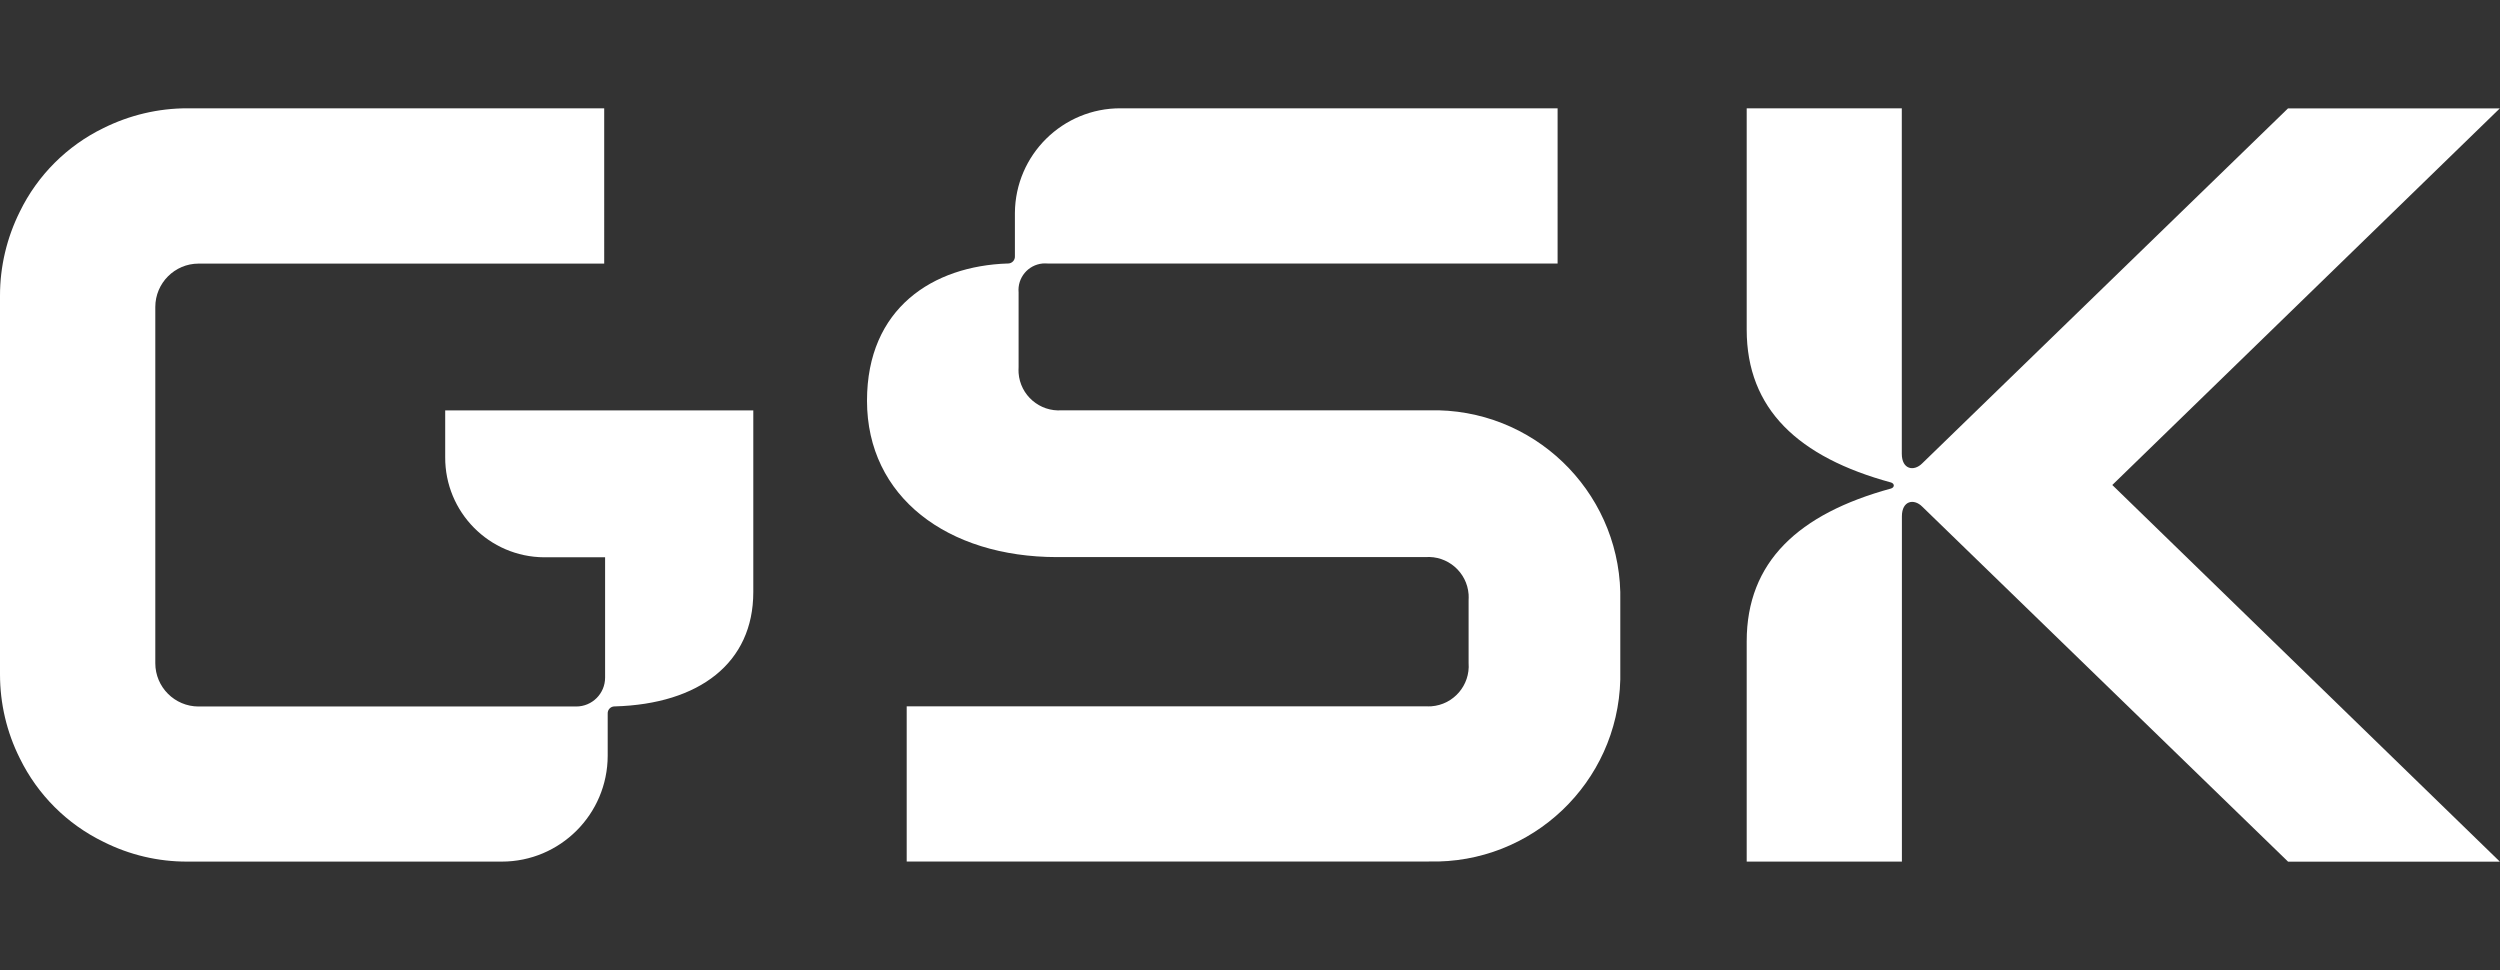
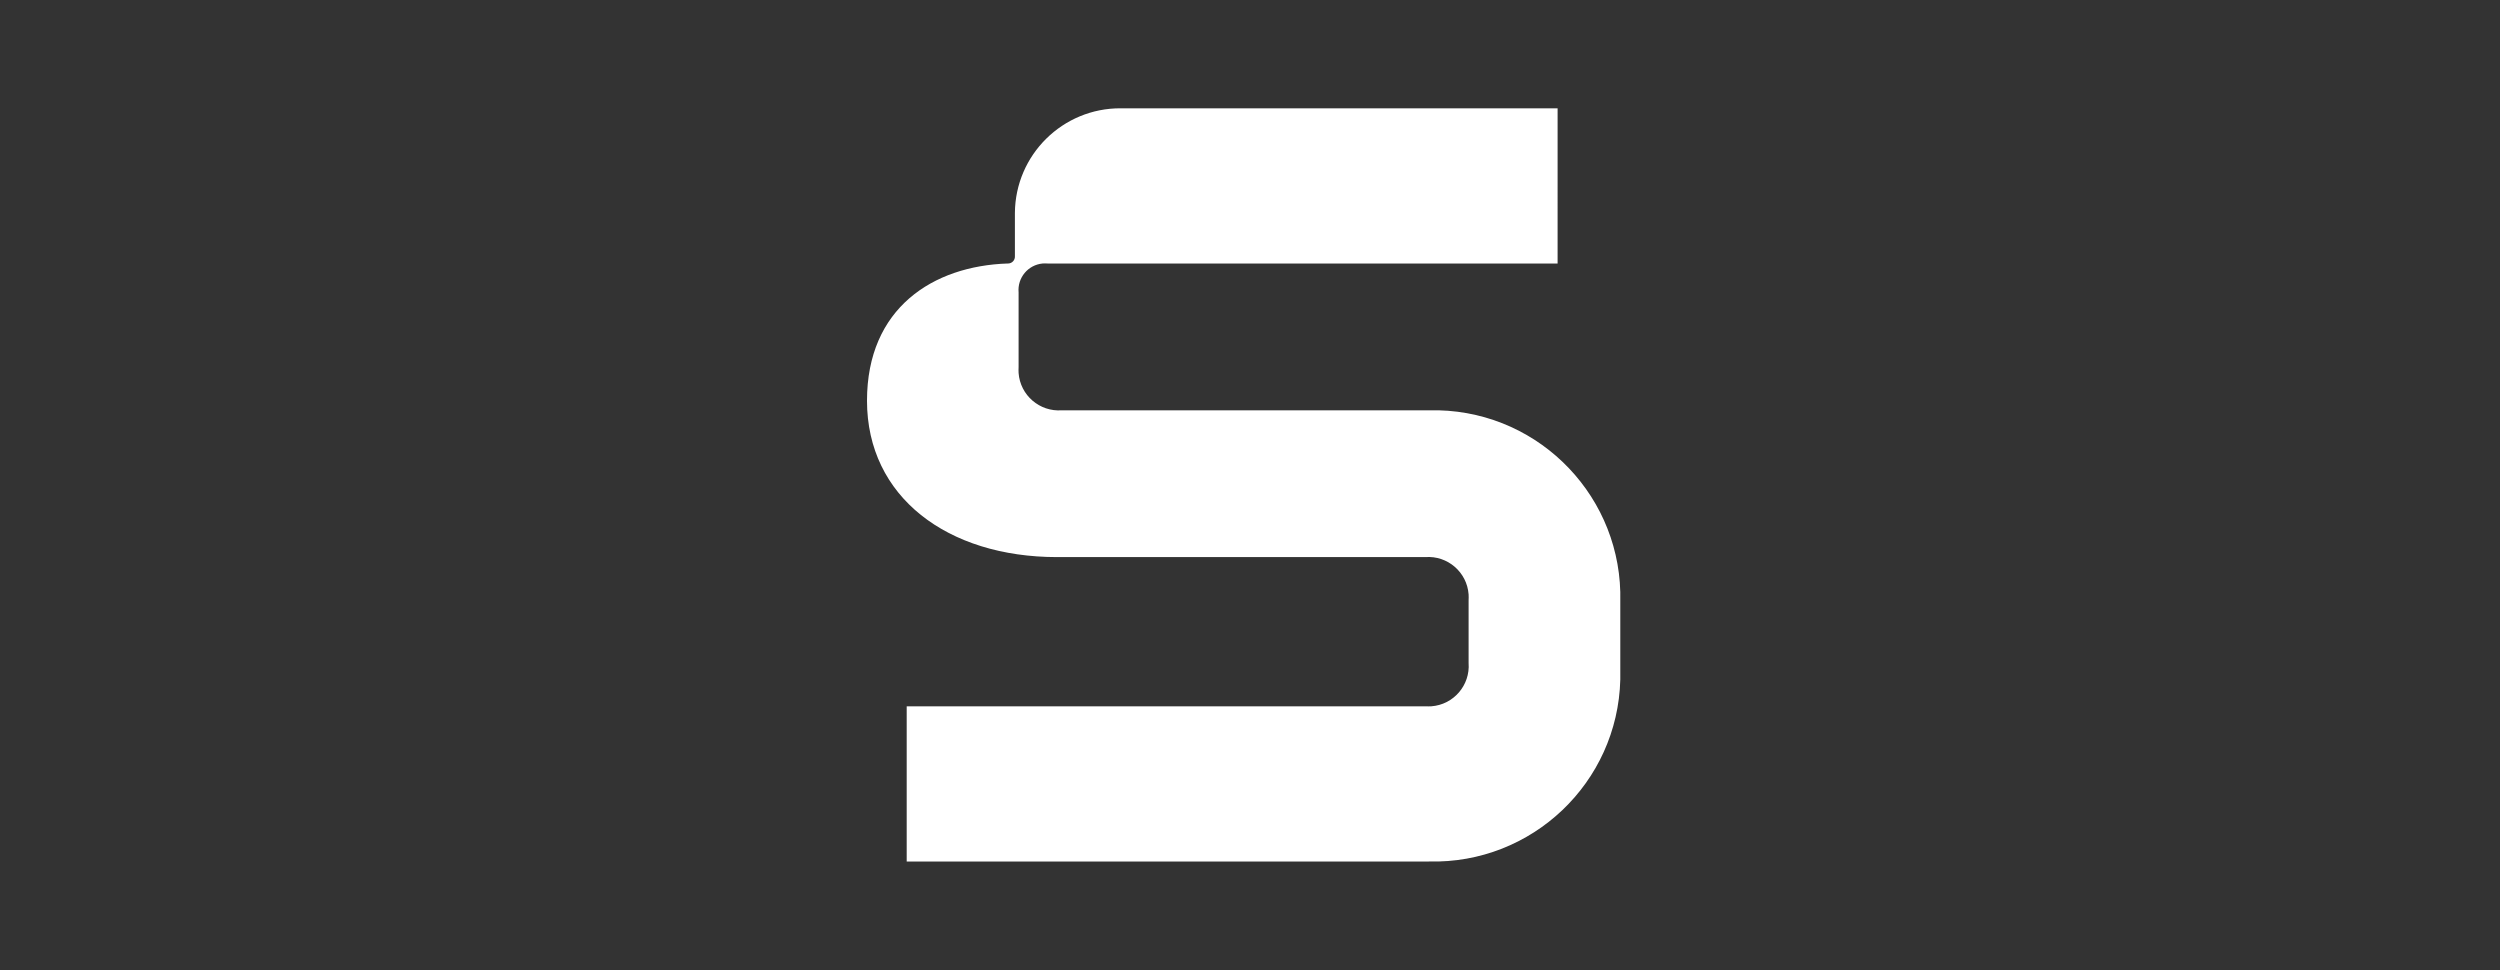
<svg xmlns="http://www.w3.org/2000/svg" id="Layer_1" version="1.1" viewBox="0 0 2500 970">
  <rect x="0" y="0" width="2500" height="970" fill="#333333" stroke="none" />
  <defs>
    <style>
      .st0 {
        fill: #fff;
      }
    </style>
  </defs>
-   <path class="st0" d="M694.4,410.4h-249.2v46.7c-.3,55,44,99.9,99,100.2h60.9v120.3c0,16-12.9,28.9-28.9,28.9H198.6c-23.9,0-43.3-19.4-43.3-43.3v-356.2c0-23.9,19.4-43.4,43.3-43.4h405.6V108.3H187.3c-29.1,0-57.8,6.8-83.9,19.8-36.4,17.7-65.9,47.2-83.6,83.6C6.8,237.8,0,266.5,0,295.6v378.7c0,29.2,6.7,57.9,19.8,84,17.8,36.4,47.2,65.8,83.6,83.5,26,13.1,54.7,19.9,83.9,19.8h314.5c58.4,0,105.8-47.4,105.9-105.9v-42.1c-.2-3.8,2.8-7.1,6.7-7.2h0s.5,0,.5,0c84.2-2.4,138.4-43.3,138.4-114.3v-181.7h-59Z" />
  <path class="st0" d="M867,400.7c0,96.3,80.6,156.4,190.1,156.4h368.2c22.3-1.7,41.7,15.1,43.3,37.3.1,2,.1,4,0,6v62.6c1.7,22.3-15.1,41.7-37.3,43.3-2,.1-4,.1-6,0h-518.6v155.2h522.2c103.1,2.6,188.8-78.8,191.4-181.9,0-3.2,0-6.3,0-9.5v-68.5c2.6-103-78.8-188.7-181.8-191.3-3.2,0-6.3,0-9.5,0h-367.1c-22.3,1.7-41.7-15.1-43.3-37.3-.1-2-.1-4,0-6v-74.6c-1.3-14.6,9.4-27.5,24-28.9,1.6-.1,3.2-.1,4.8,0h510.2V108.3h-436.8c-58.1-.3-105.5,46.5-105.9,104.7v43.3c.2,3.8-2.8,7.1-6.7,7.2h0s-.5,0-.5,0c-74.5,2.4-140.7,44.5-140.7,137.2Z" />
-   <path class="st0" d="M1746.7,641.4v220.2h155.2v-345.3c0-15.6,12-18.1,20.4-9.6l365.8,355h211.8l-387.6-376.7,387.5-376.6h-211.8l-365.8,355c-8.4,8.4-20.4,6-20.4-9.6V108.3h-155.1v221.4c0,79.4,51.7,127.6,144.4,152.8,3.6,1.2,3.6,4.8,0,6-92.7,25.3-144.4,73.4-144.4,152.8Z" />
</svg>